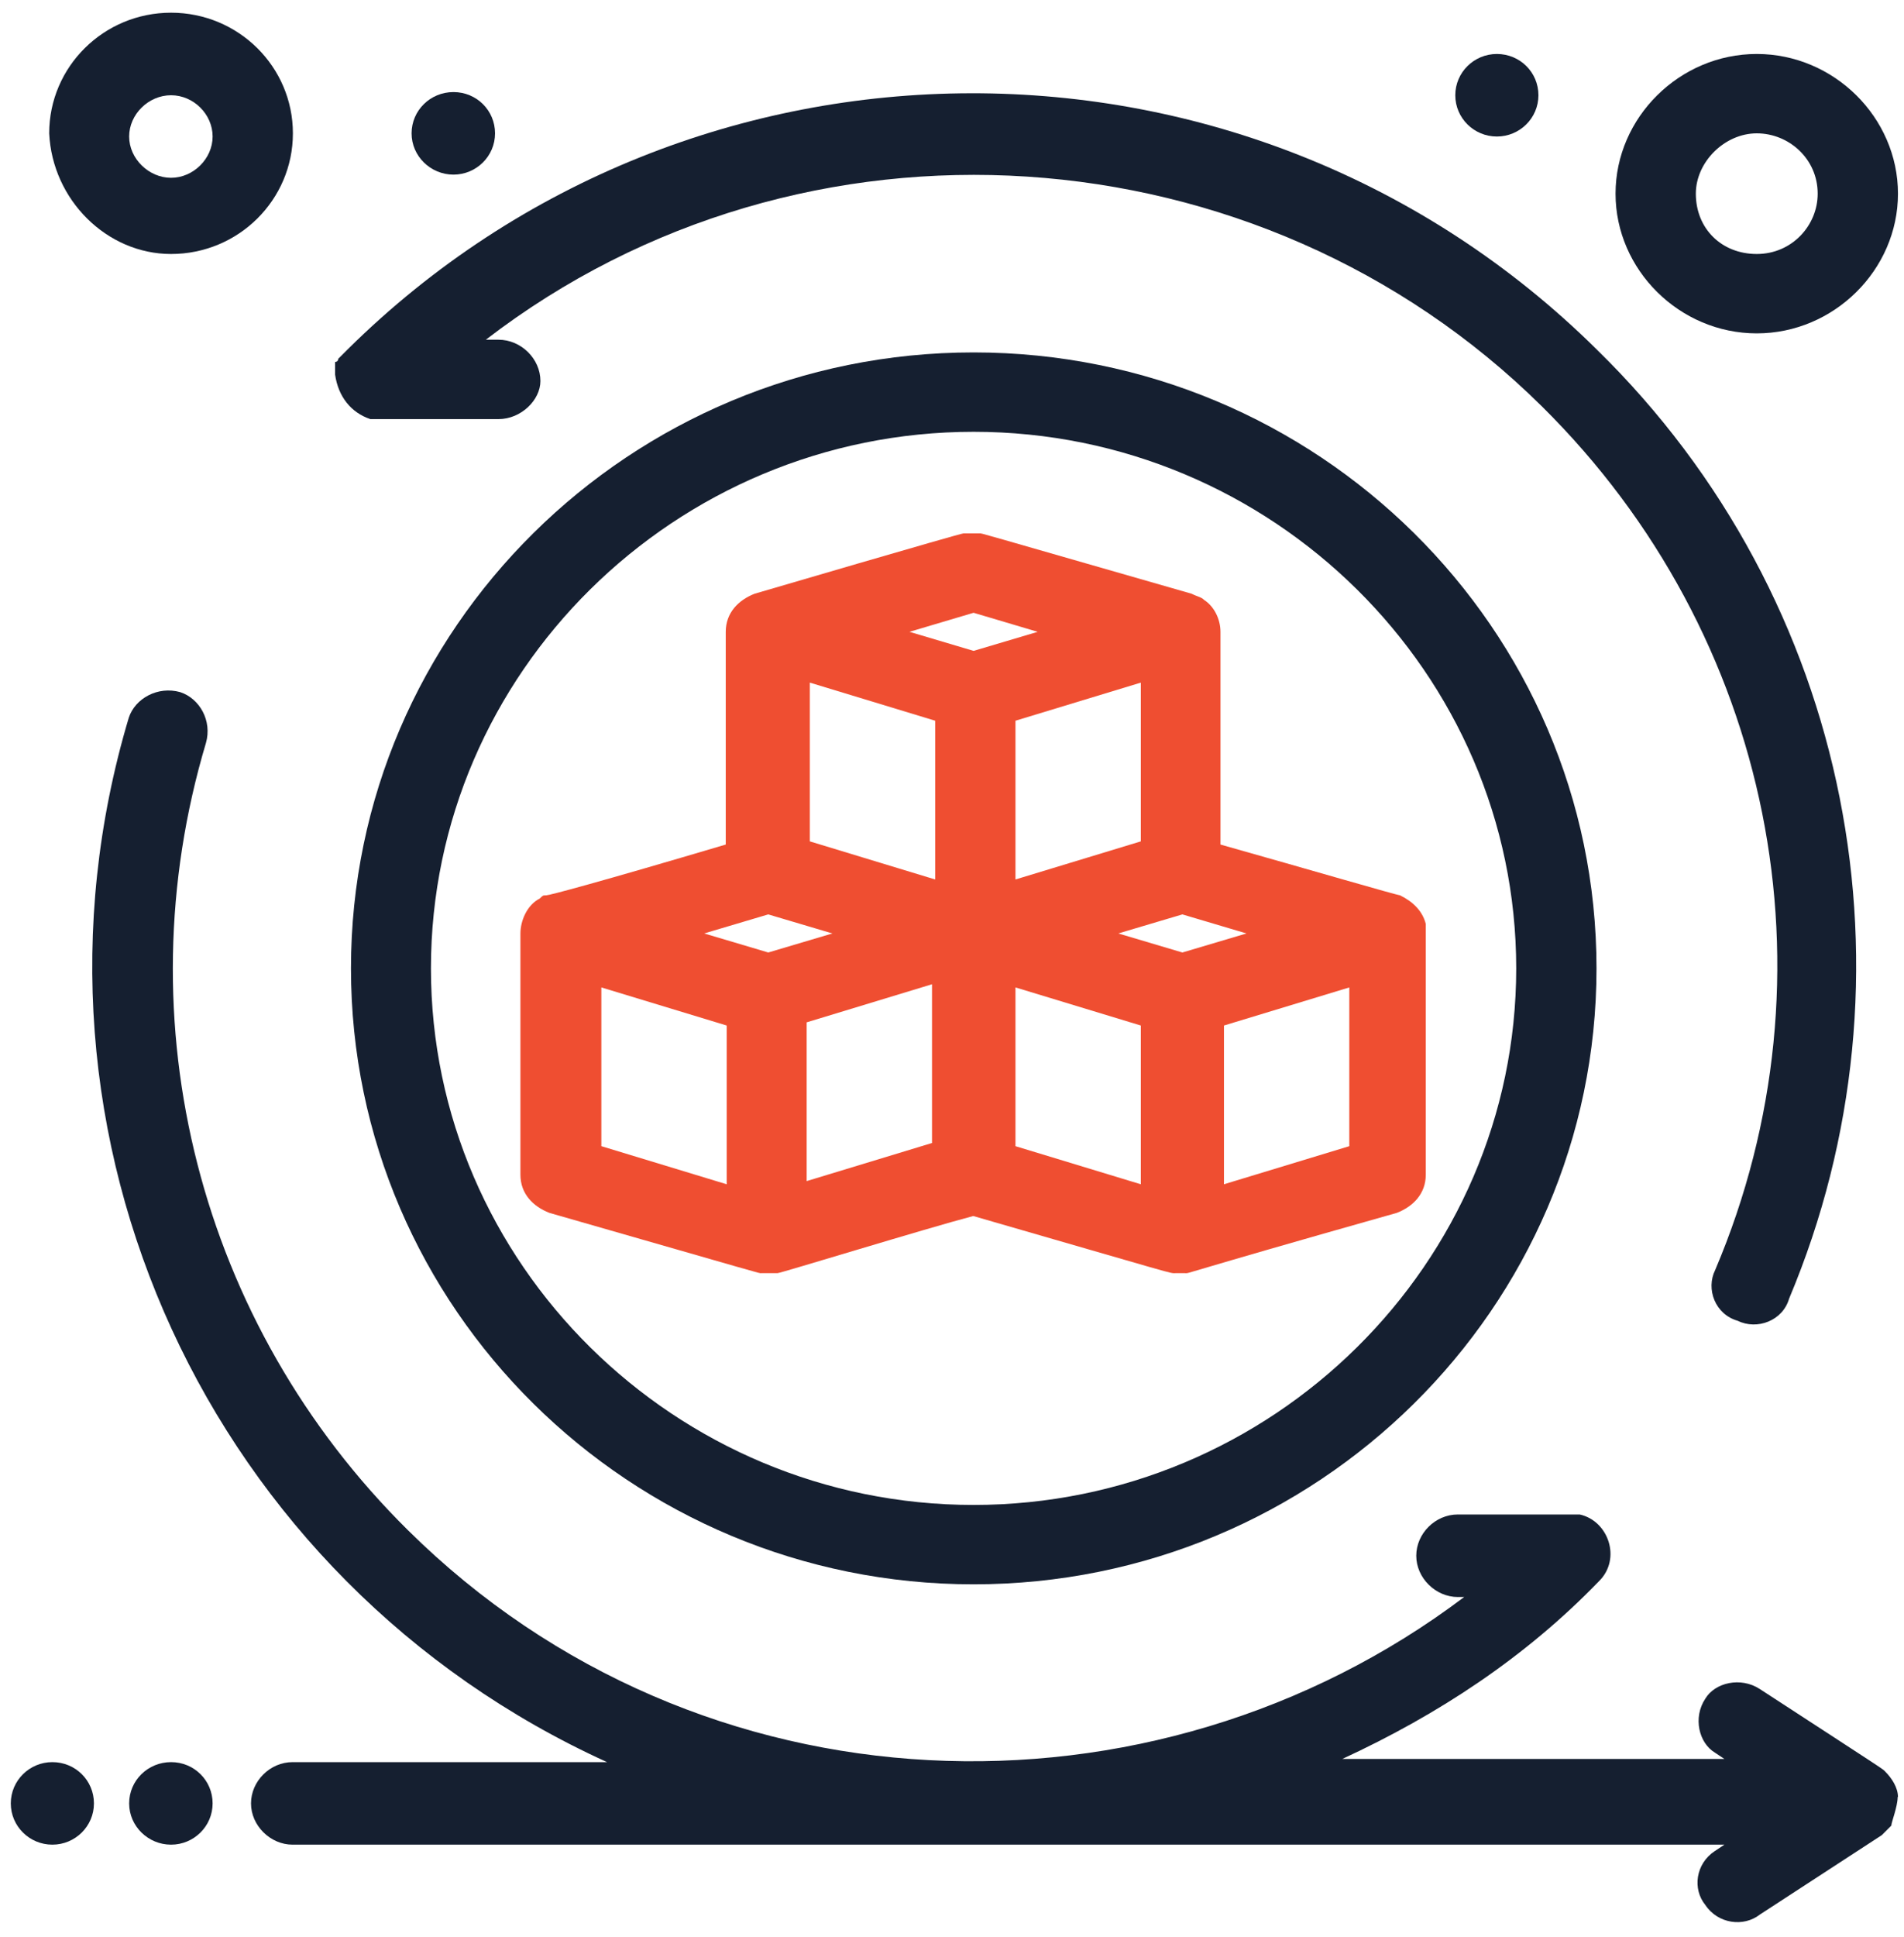
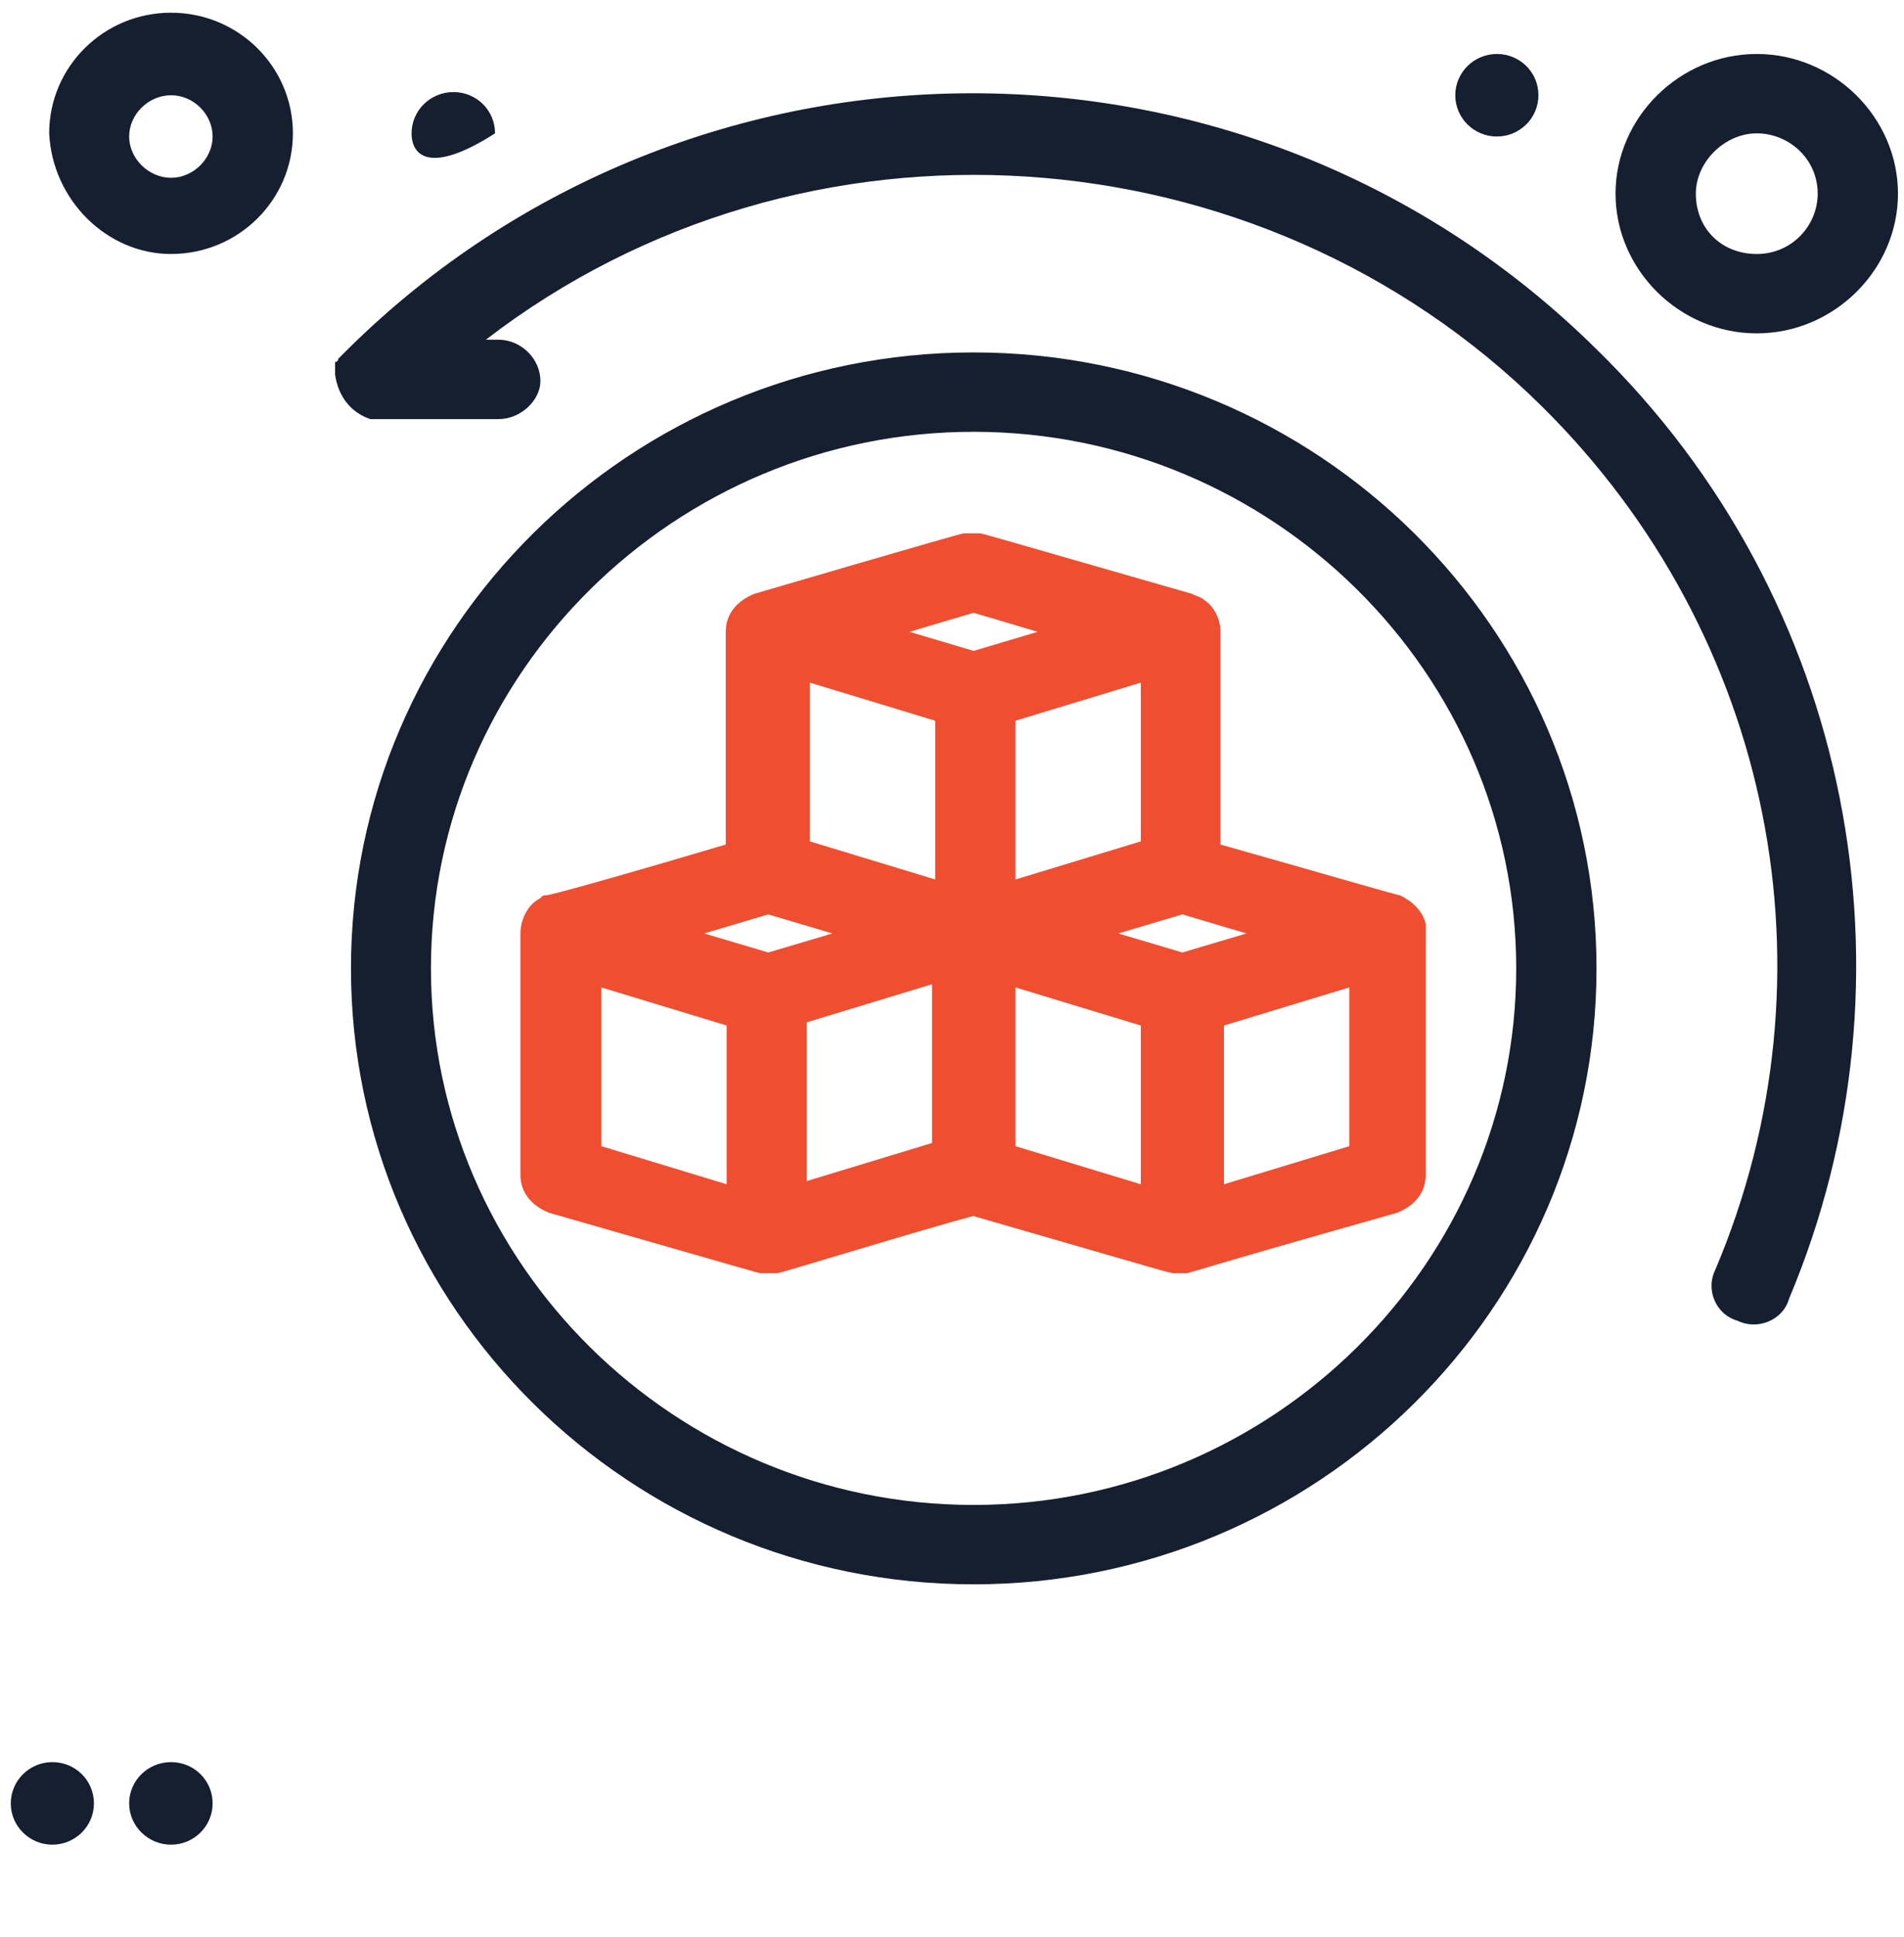
<svg xmlns="http://www.w3.org/2000/svg" width="60" height="61" viewBox="0 0 60 61" fill="none">
  <path d="M11.66 13.2H15.71C16.42 13.2 17.03 12.6 17.03 12C17.03 11.3 16.42 10.7 15.71 10.7H15.31C25.32 3 39.69 4 48.59 12.8C55.87 20 58 30.7 54.05 40C53.75 40.6 54.05 41.4 54.76 41.6C55.37 41.9 56.18 41.6 56.38 40.9C60.63 30.8 58.4 18.9 50.31 11C39.38 0.2 21.78 0.3 10.96 11L10.86 11.1L10.76 11.2L10.66 11.3C10.66 11.3 10.66 11.4 10.56 11.4V11.8C10.66 12.5 11.07 13 11.67 13.2H11.66Z" fill="#151F30" />
  <path d="M5.39 8C7.51 8 9.23 6.3 9.23 4.2C9.23 2.1 7.51 0.4 5.39 0.4C3.27 0.4 1.55 2.1 1.55 4.2C1.65 6.3 3.37 8 5.39 8ZM5.39 3C6.1 3 6.7 3.6 6.7 4.3C6.7 5 6.09 5.6 5.39 5.6C4.69 5.6 4.07 5 4.07 4.3C4.07 3.6 4.68 3 5.39 3Z" fill="#151F30" />
  <path d="M55.36 10.5C57.79 10.5 59.81 8.5 59.81 6.1C59.81 3.7 57.79 1.7 55.36 1.7C52.93 1.7 50.91 3.7 50.91 6.1C50.91 8.5 52.93 10.5 55.36 10.5ZM55.36 4.2C56.37 4.2 57.28 5 57.28 6.1C57.28 7.1 56.47 8 55.36 8C54.25 8 53.44 7.2 53.44 6.1C53.44 5.1 54.35 4.2 55.36 4.2Z" fill="#151F30" />
  <path d="M47.17 1.7C47.9 1.7 48.48 2.28 48.48 3C48.48 3.72 47.89 4.3 47.17 4.3C46.45 4.3 45.86 3.72 45.86 3C45.86 2.28 46.45 1.7 47.17 1.7Z" fill="#151F30" />
-   <path d="M14.29 2.9C15.02 2.9 15.6 3.48 15.6 4.2C15.6 4.92 15.01 5.5 14.29 5.5C13.57 5.5 12.97 4.92 12.97 4.2C12.97 3.48 13.56 2.9 14.29 2.9Z" fill="#151F30" />
+   <path d="M14.29 2.9C15.02 2.9 15.6 3.48 15.6 4.2C13.57 5.5 12.97 4.92 12.97 4.2C12.97 3.48 13.56 2.9 14.29 2.9Z" fill="#151F30" />
  <path d="M5.39 55.5C6.12 55.5 6.7 56.08 6.7 56.8C6.7 57.52 6.11 58.1 5.39 58.1C4.67 58.1 4.07 57.52 4.07 56.8C4.07 56.08 4.66 55.5 5.39 55.5Z" fill="#151F30" />
  <path d="M1.65 55.5C2.38 55.5 2.96 56.08 2.96 56.8C2.96 57.52 2.37 58.1 1.65 58.1C0.93 58.1 0.34 57.52 0.34 56.8C0.34 56.08 0.93 55.5 1.65 55.5Z" fill="#151F30" />
-   <path d="M59.81 56.6C59.81 56.3 59.61 56 59.41 55.8C59.31 55.7 59.61 55.9 55.46 53.2C54.85 52.8 54.04 53 53.74 53.5C53.34 54.1 53.54 54.9 54.04 55.2L54.34 55.4H42.3C45.33 54 48.07 52.2 50.39 49.8C51.1 49.1 50.69 47.9 49.78 47.7H45.94C45.23 47.7 44.63 48.3 44.63 49C44.63 49.7 45.24 50.3 45.94 50.3H46.14C36.33 57.7 22.06 57.3 12.86 48.2C6.28 41.7 3.86 32.2 6.49 23.4C6.69 22.7 6.29 22 5.68 21.8C4.97 21.6 4.26 22 4.06 22.6C0.11 35.8 6.59 49.8 19.13 55.5H9.22C8.51 55.5 7.91 56.1 7.91 56.8C7.91 57.5 8.52 58.1 9.22 58.1H54.34L54.04 58.3C53.43 58.7 53.33 59.5 53.74 60C54.14 60.6 54.95 60.7 55.46 60.3L59.3 57.8C59.4 57.7 59.5 57.6 59.6 57.5C59.6 57.4 59.8 56.9 59.8 56.6H59.81Z" fill="#151F30" />
  <path d="M44.13 28.2C44.03 28.2 41.3 27.4 38.46 26.6V19.9C38.46 19.5 38.26 19.1 37.95 18.9C37.85 18.8 37.75 18.8 37.55 18.7C30.57 16.7 30.97 16.8 30.87 16.8H30.36C30.26 16.8 23.78 18.7 23.78 18.7C23.27 18.9 22.87 19.3 22.87 19.9V26.6C18.82 27.8 17.31 28.2 17.21 28.2C17.11 28.2 17.11 28.2 17.01 28.3C16.61 28.5 16.4 29 16.4 29.4V37C16.4 37.6 16.8 38 17.31 38.2C24.29 40.2 23.89 40.1 23.99 40.1H24.5C24.6 40.1 29.15 38.7 30.67 38.3C37.25 40.2 36.84 40.1 37.04 40.1H37.34C37.54 40.1 36.94 40.2 44.02 38.2C44.53 38 44.93 37.6 44.93 37C44.93 28.9 44.93 29.4 44.93 29.1C44.83 28.7 44.53 28.4 44.12 28.2H44.13ZM37.26 30L35.24 29.4L37.26 28.8L39.28 29.4L37.26 30ZM24.21 30L22.19 29.4L24.21 28.8L26.23 29.4L24.21 30ZM30.68 19.3L32.7 19.9L30.68 20.5L28.66 19.9L30.68 19.3ZM32 22.7L35.95 21.5V26.5L32 27.7V22.7ZM29.47 27.7L25.52 26.5V21.5L29.47 22.7V27.7ZM18.95 31.1L22.9 32.3V37.3L18.95 36.1V31.1ZM25.42 32.2L29.37 31V36L25.42 37.2V32.2ZM32 31.1L35.95 32.3V37.3L32 36.1V31.1ZM42.52 36.1L38.57 37.3V32.3L42.52 31.1V36.1Z" fill="#EF4E31" />
  <path d="M30.68 11.1C19.86 11.1 11.06 19.8 11.06 30.5C11.06 41.2 19.86 49.9 30.68 49.9C41.5 49.9 50.31 41.2 50.31 30.5C50.31 19.8 41.51 11.1 30.68 11.1ZM30.68 47.4C21.27 47.4 13.58 39.8 13.58 30.5C13.58 21.2 21.27 13.6 30.68 13.6C40.09 13.6 47.78 21.2 47.78 30.5C47.78 39.8 40.09 47.4 30.68 47.4Z" fill="#151F30" />
</svg>